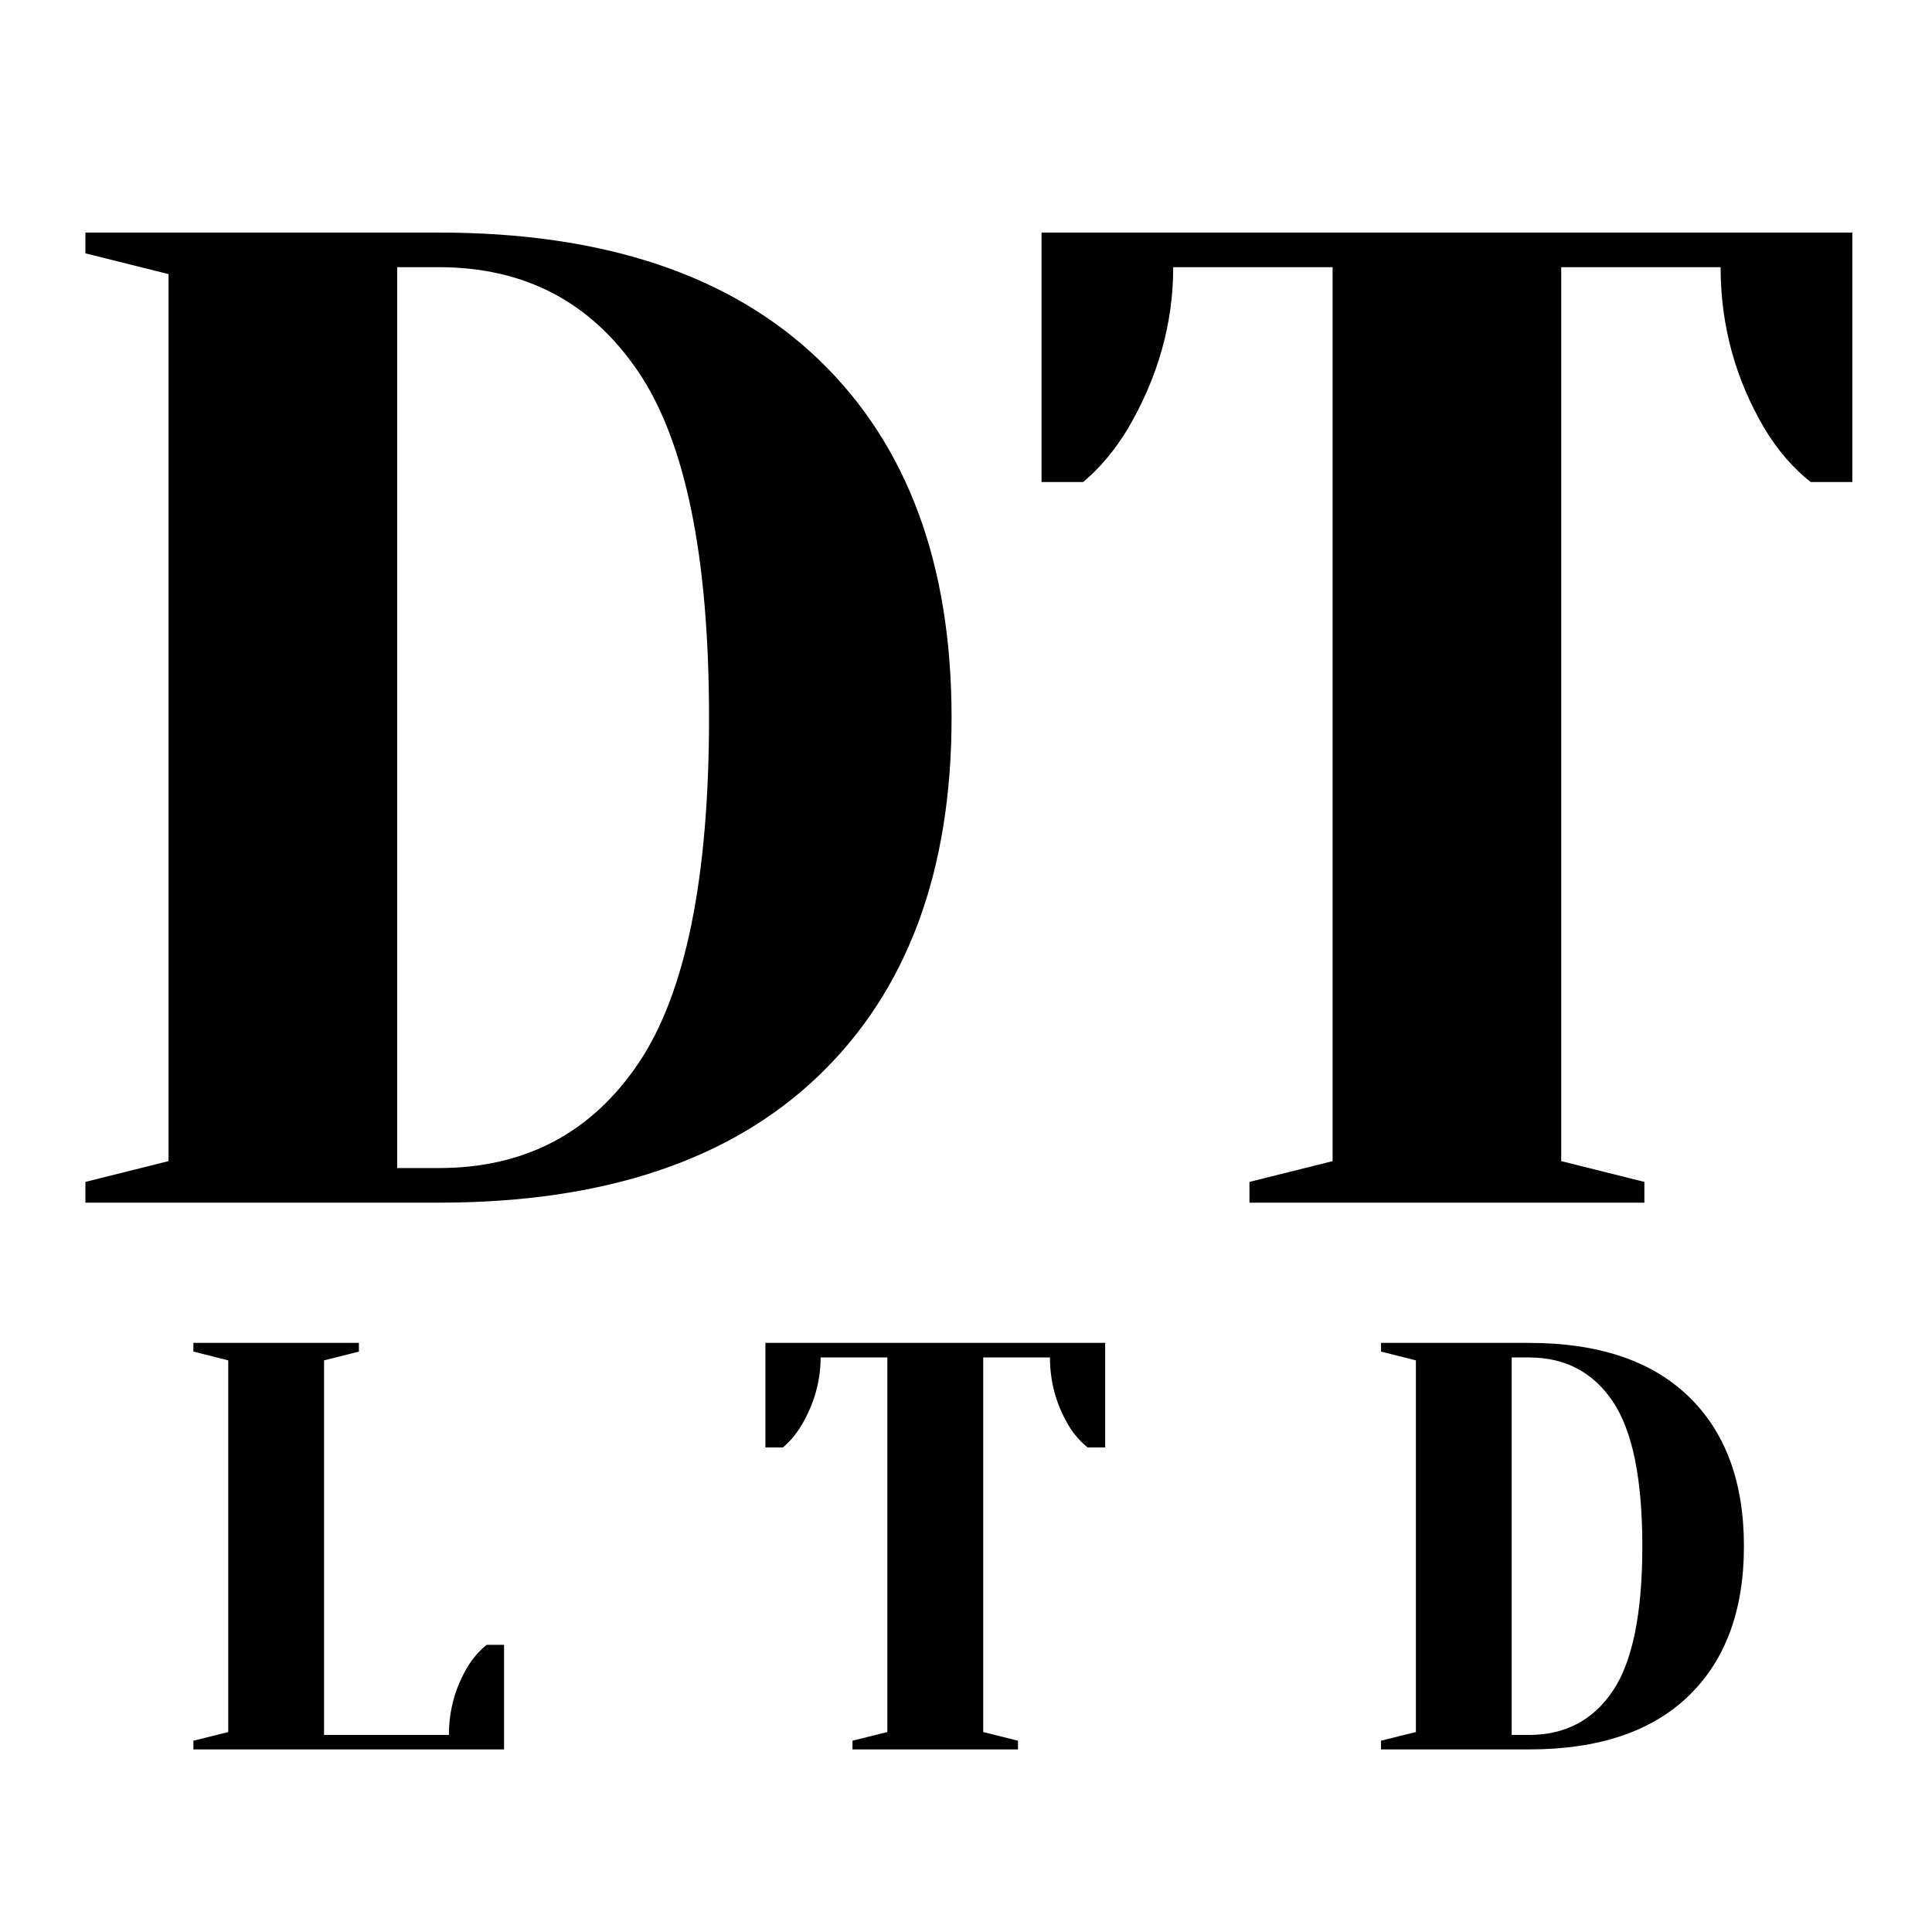
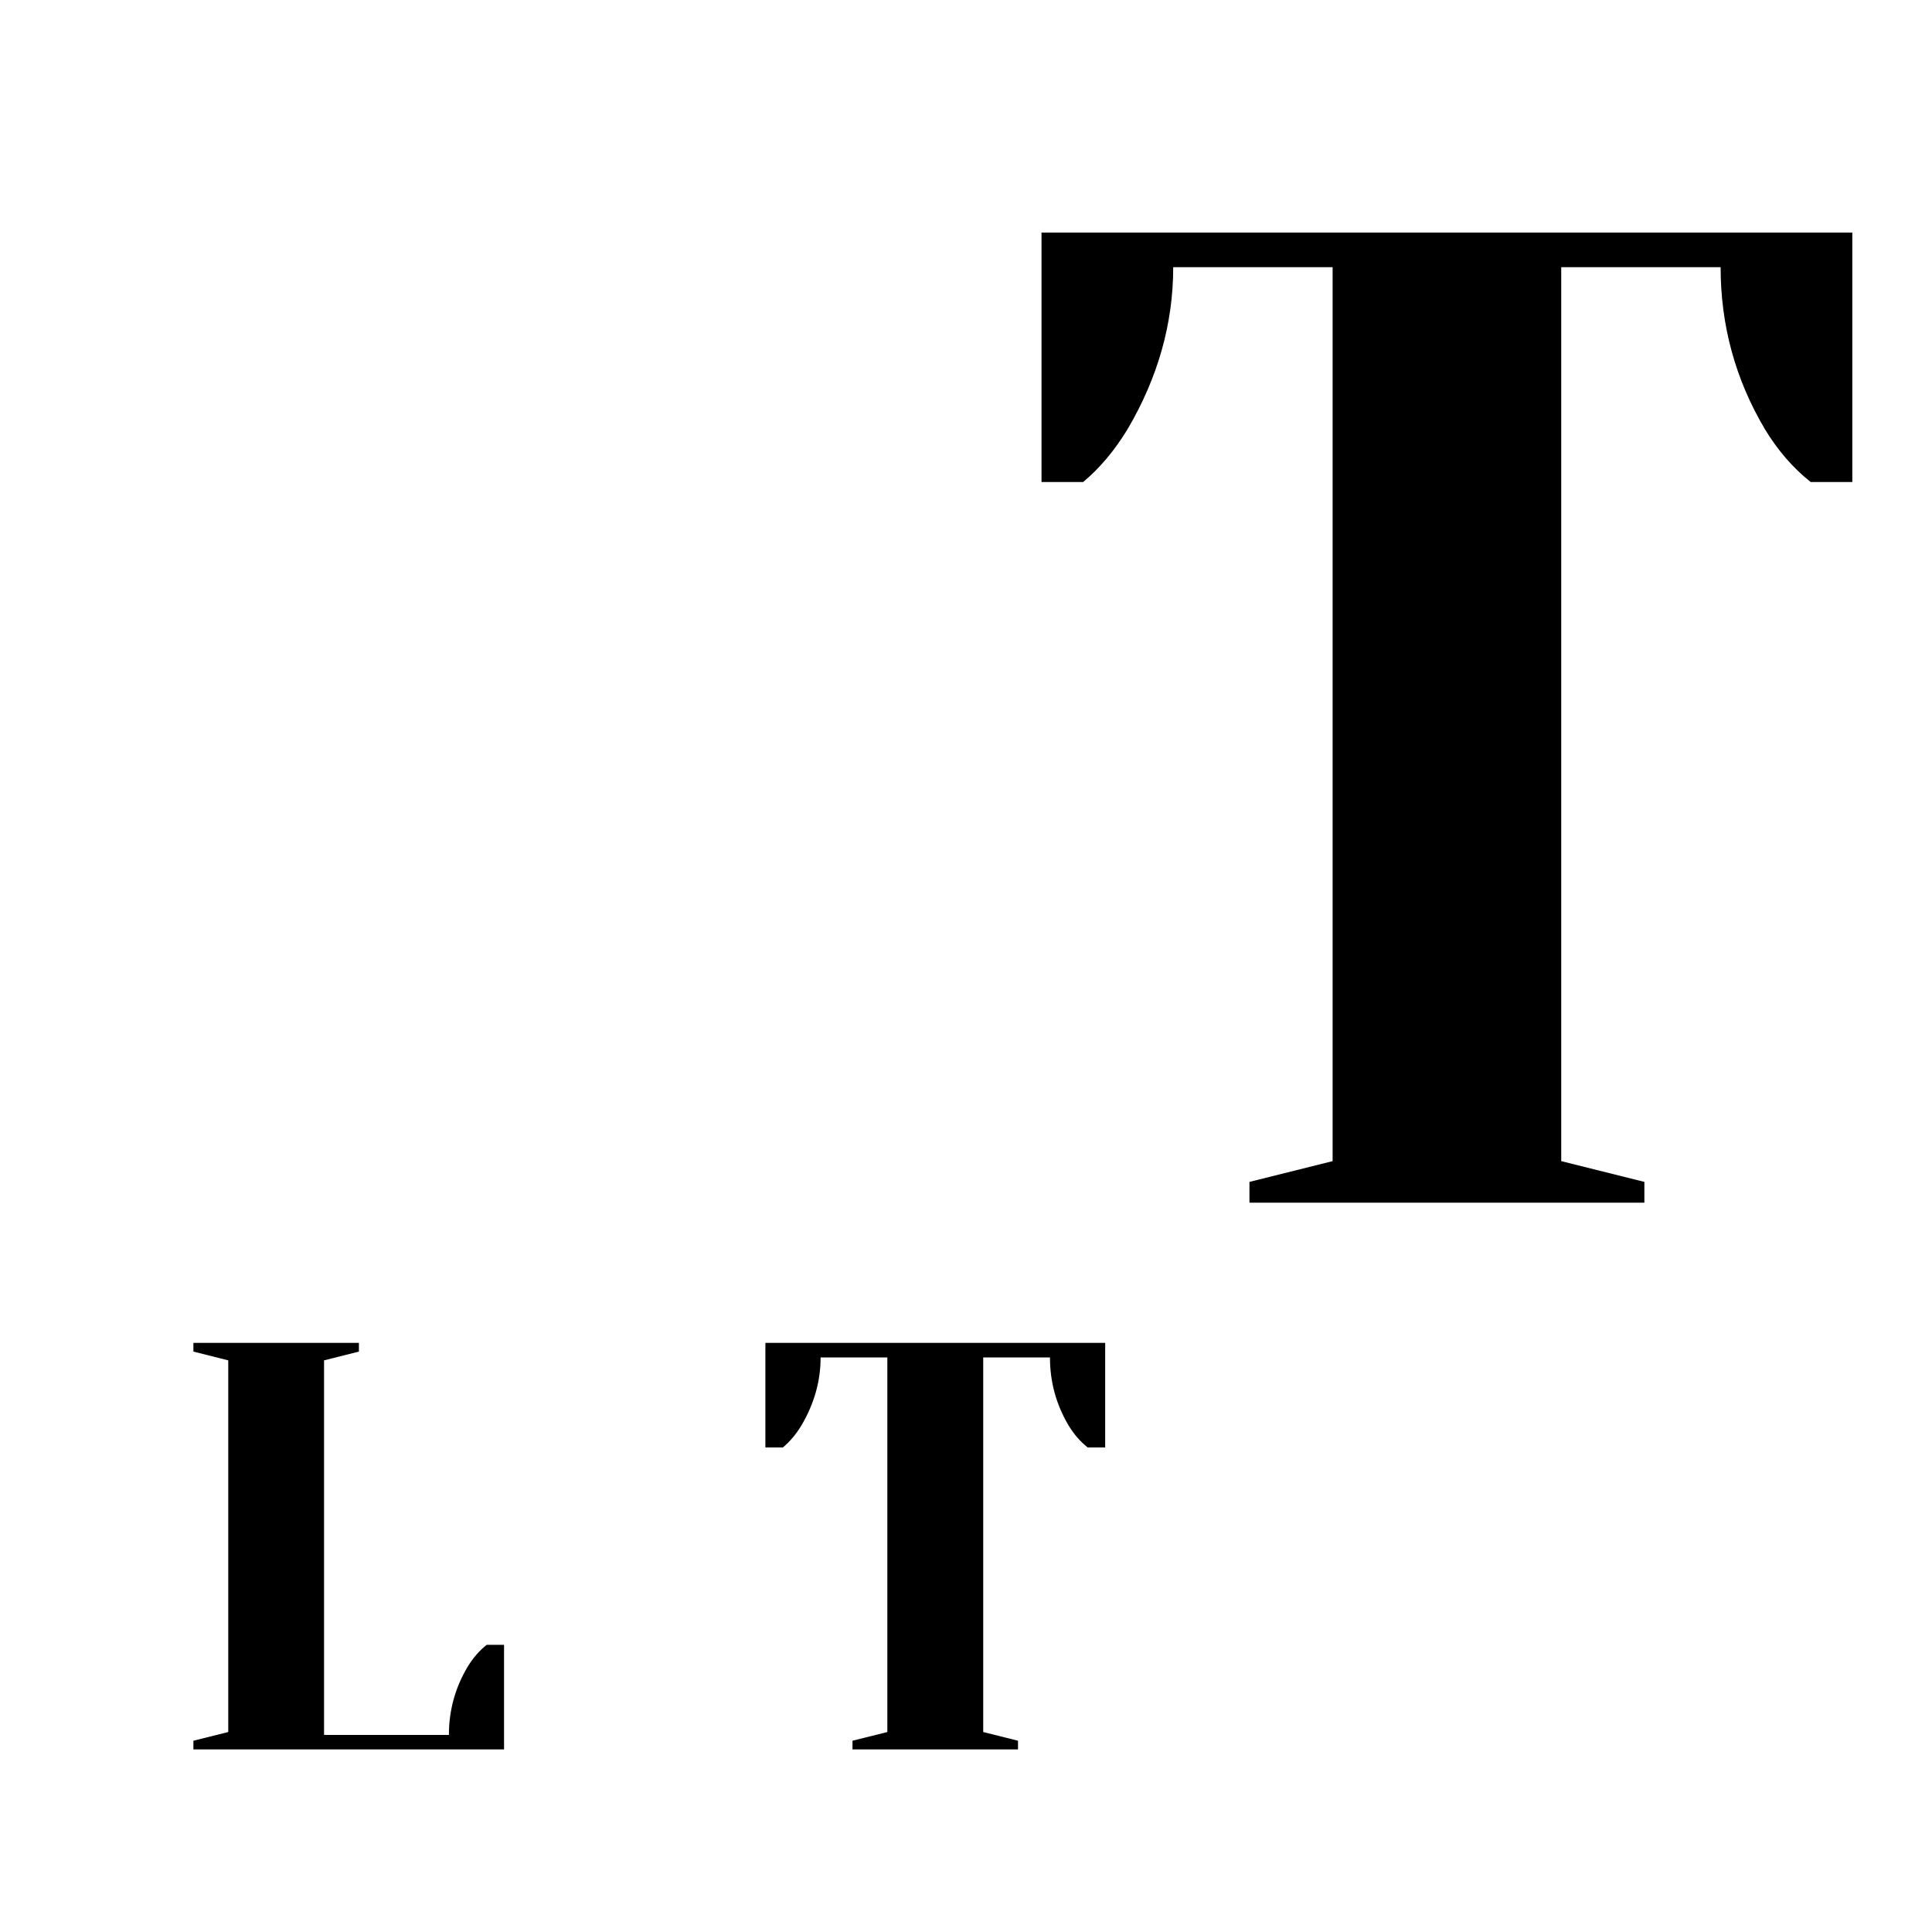
<svg xmlns="http://www.w3.org/2000/svg" width="500" zoomAndPan="magnify" viewBox="0 0 375 375" height="500" preserveAspectRatio="xMidYMid meet" version="1.0">
  <defs>
    <g />
  </defs>
  <g fill="#000000" fill-opacity="1">
    <g transform="translate(3.122, 233.437)">
      <g>
-         <path d="M 13.453 -4.031 L 29.594 -8.062 L 29.594 -180.234 L 13.453 -184.266 L 13.453 -188.297 L 82.047 -188.297 C 114.148 -188.297 138.766 -180.047 155.891 -163.547 C 173.016 -147.047 181.578 -123.914 181.578 -94.156 C 181.578 -64.383 173.016 -41.25 155.891 -24.75 C 138.766 -8.25 114.148 0 82.047 0 L 13.453 0 Z M 82.047 -6.719 C 98.723 -6.719 111.633 -13.488 120.781 -27.031 C 129.926 -40.57 134.5 -62.945 134.5 -94.156 C 134.5 -125.352 129.926 -147.723 120.781 -161.266 C 111.633 -174.805 98.723 -181.578 82.047 -181.578 L 73.969 -181.578 L 73.969 -6.719 Z M 82.047 -6.719 " />
-       </g>
+         </g>
    </g>
  </g>
  <g fill="#000000" fill-opacity="1">
    <g transform="translate(195.439, 233.437)">
      <g>
        <path d="M 47.078 -4.031 L 63.219 -8.062 L 63.219 -181.578 L 32.281 -181.578 C 32.281 -170.641 29.32 -160.148 23.406 -150.109 C 20.895 -145.984 18.023 -142.57 14.797 -139.875 L 6.719 -139.875 L 6.719 -188.297 L 164.094 -188.297 L 164.094 -139.875 L 156.016 -139.875 C 152.609 -142.57 149.648 -145.984 147.141 -150.109 C 141.398 -159.785 138.531 -170.273 138.531 -181.578 L 107.594 -181.578 L 107.594 -8.062 L 123.734 -4.031 L 123.734 0 L 47.078 0 Z M 47.078 -4.031 " />
      </g>
    </g>
  </g>
  <g fill="#000000" fill-opacity="1">
    <g transform="translate(31.898, 339.561)">
      <g>
        <path d="M 5.641 -1.688 L 12.406 -3.375 L 12.406 -75.516 L 5.641 -77.219 L 5.641 -78.906 L 37.766 -78.906 L 37.766 -77.219 L 31 -75.516 L 31 -2.812 L 55.234 -2.812 C 55.234 -7.551 56.438 -11.945 58.844 -16 C 59.895 -17.727 61.133 -19.16 62.562 -20.297 L 65.938 -20.297 L 65.938 0 L 5.641 0 Z M 5.641 -1.688 " />
      </g>
    </g>
  </g>
  <g fill="#000000" fill-opacity="1">
    <g transform="translate(145.749, 339.561)">
      <g>
        <path d="M 19.719 -1.688 L 26.484 -3.375 L 26.484 -76.078 L 13.531 -76.078 C 13.531 -71.492 12.289 -67.098 9.812 -62.891 C 8.758 -61.16 7.555 -59.734 6.203 -58.609 L 2.812 -58.609 L 2.812 -78.906 L 68.766 -78.906 L 68.766 -58.609 L 65.375 -58.609 C 63.945 -59.734 62.707 -61.16 61.656 -62.891 C 59.25 -66.953 58.047 -71.348 58.047 -76.078 L 45.094 -76.078 L 45.094 -3.375 L 51.844 -1.688 L 51.844 0 L 19.719 0 Z M 19.719 -1.688 " />
      </g>
    </g>
  </g>
  <g fill="#000000" fill-opacity="1">
    <g transform="translate(262.417, 339.561)">
      <g>
-         <path d="M 5.641 -1.688 L 12.406 -3.375 L 12.406 -75.516 L 5.641 -77.219 L 5.641 -78.906 L 34.375 -78.906 C 47.832 -78.906 58.145 -75.445 65.312 -68.531 C 72.488 -61.613 76.078 -51.922 76.078 -39.453 C 76.078 -26.973 72.488 -17.273 65.312 -10.359 C 58.145 -3.453 47.832 0 34.375 0 L 5.641 0 Z M 34.375 -2.812 C 41.363 -2.812 46.773 -5.648 50.609 -11.328 C 54.441 -17.004 56.359 -26.379 56.359 -39.453 C 56.359 -52.523 54.441 -61.895 50.609 -67.562 C 46.773 -73.238 41.363 -76.078 34.375 -76.078 L 31 -76.078 L 31 -2.812 Z M 34.375 -2.812 " />
-       </g>
+         </g>
    </g>
  </g>
</svg>